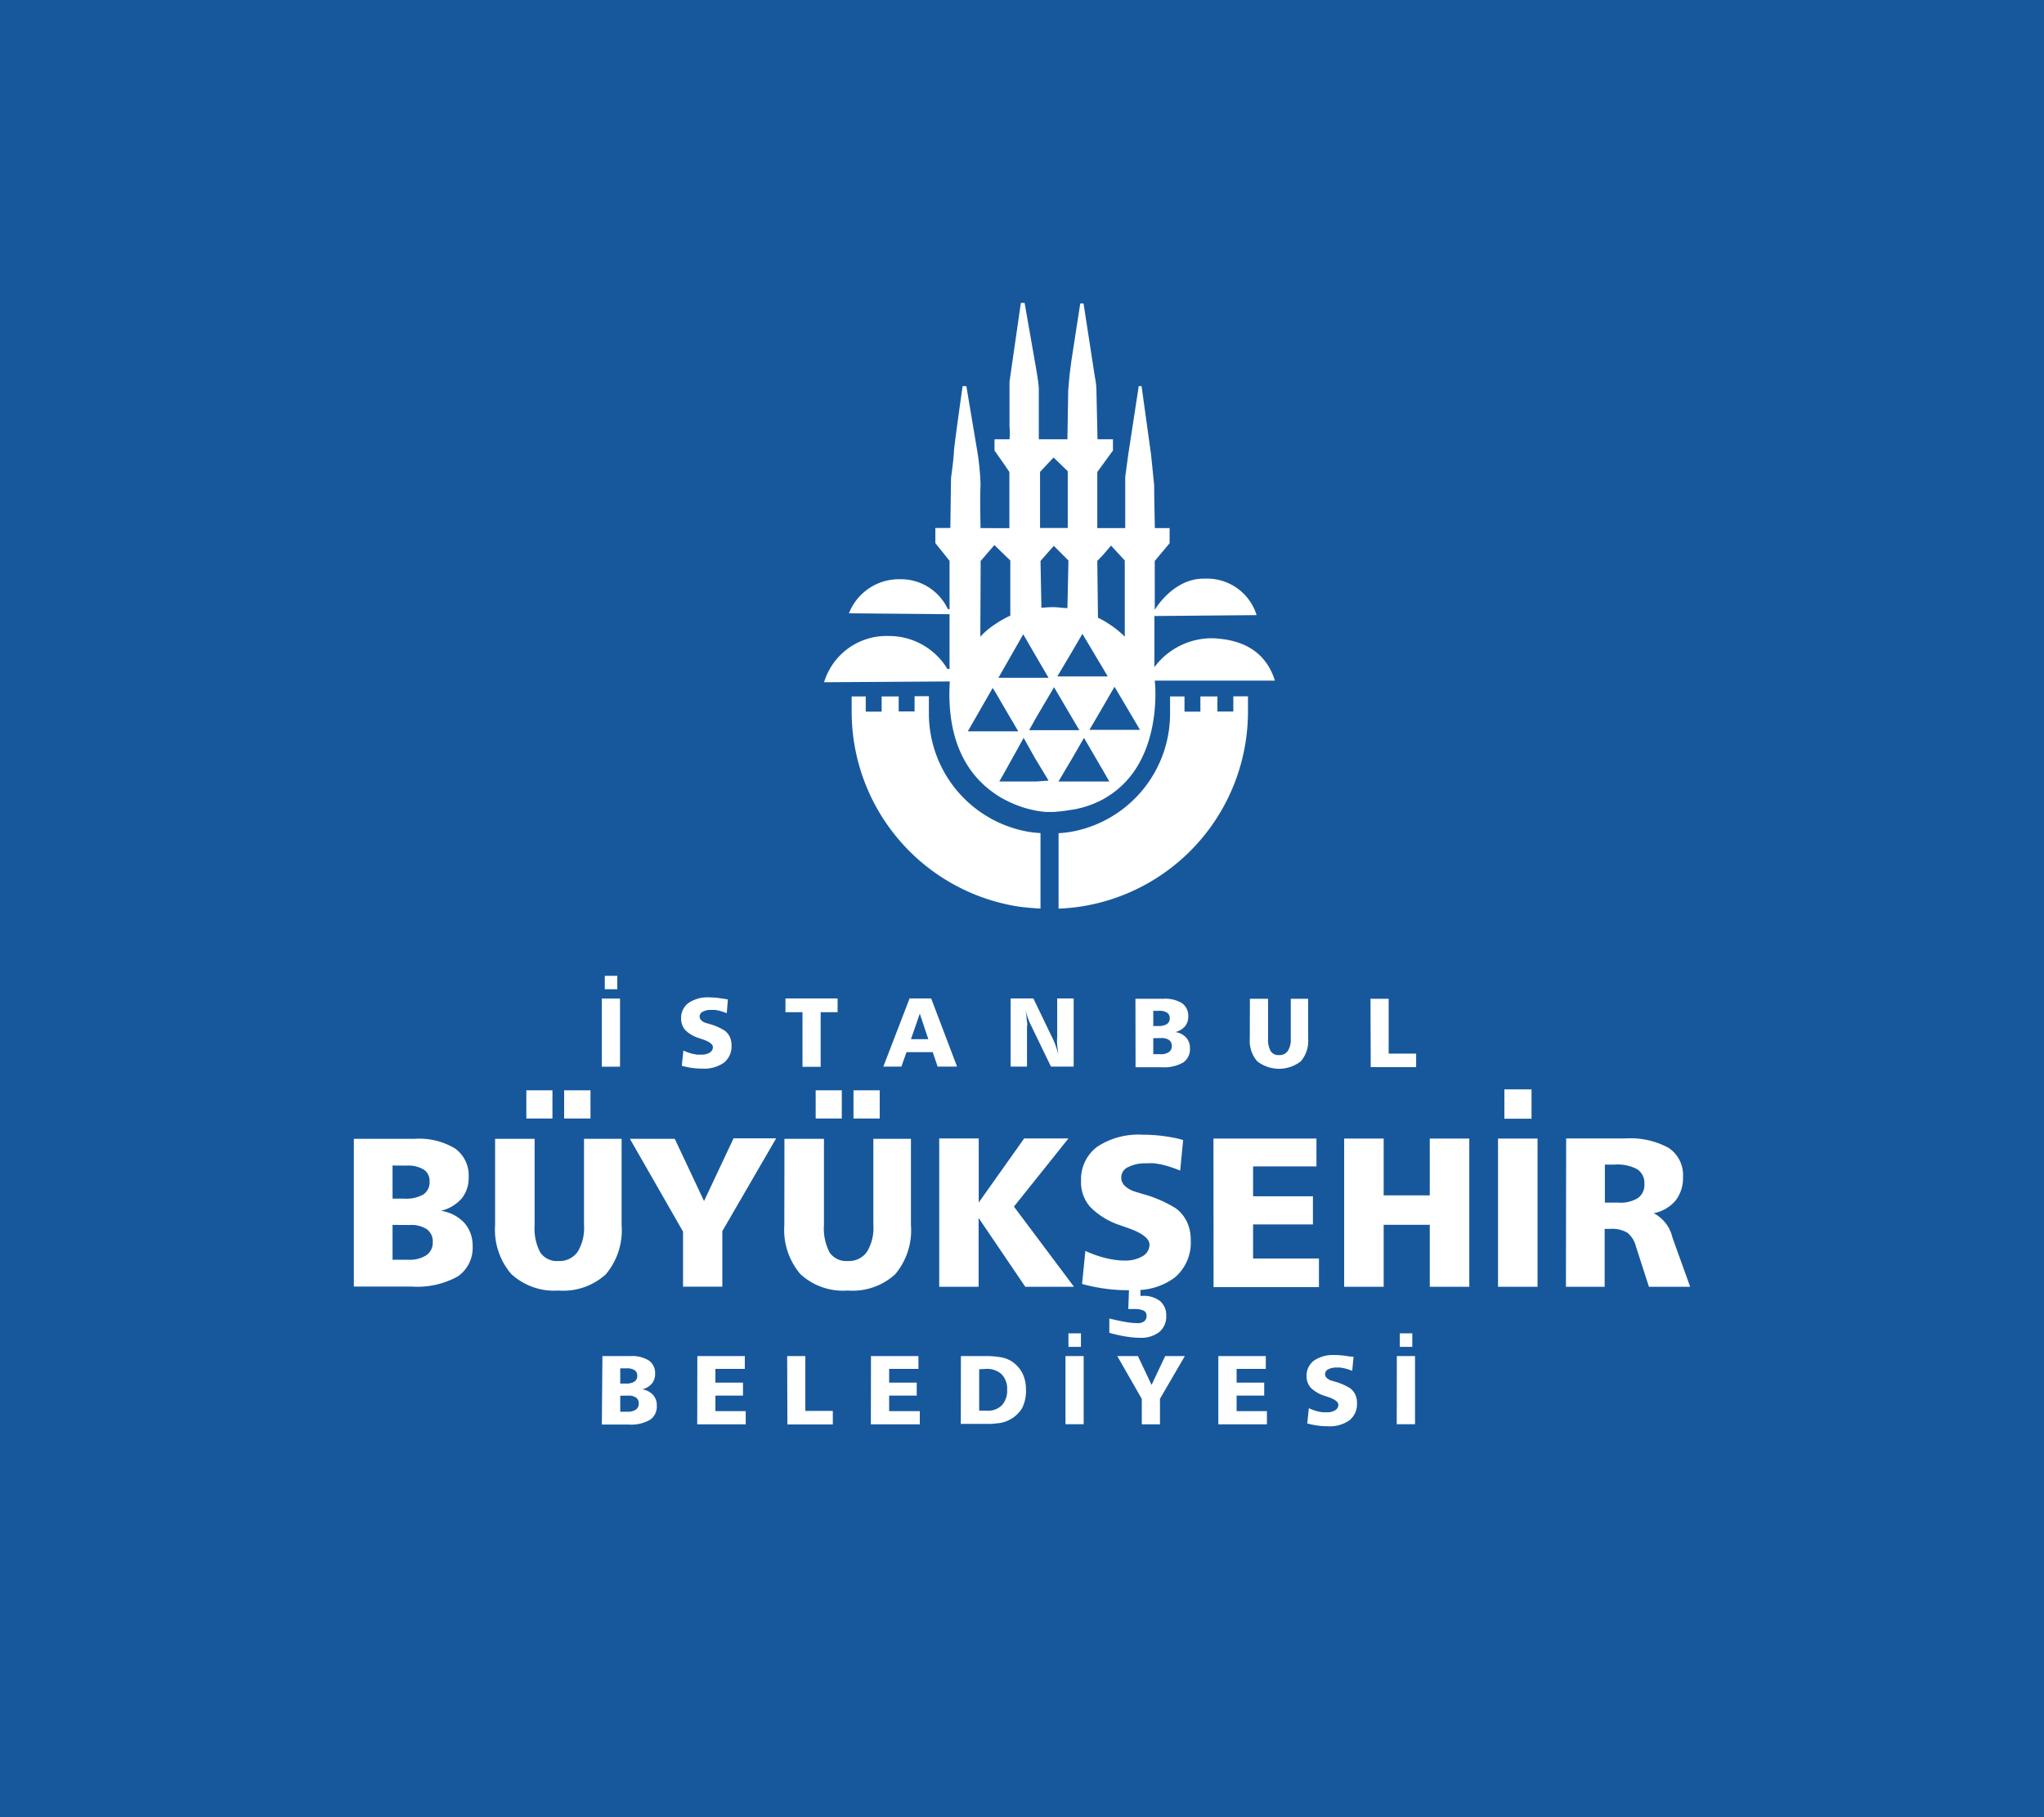
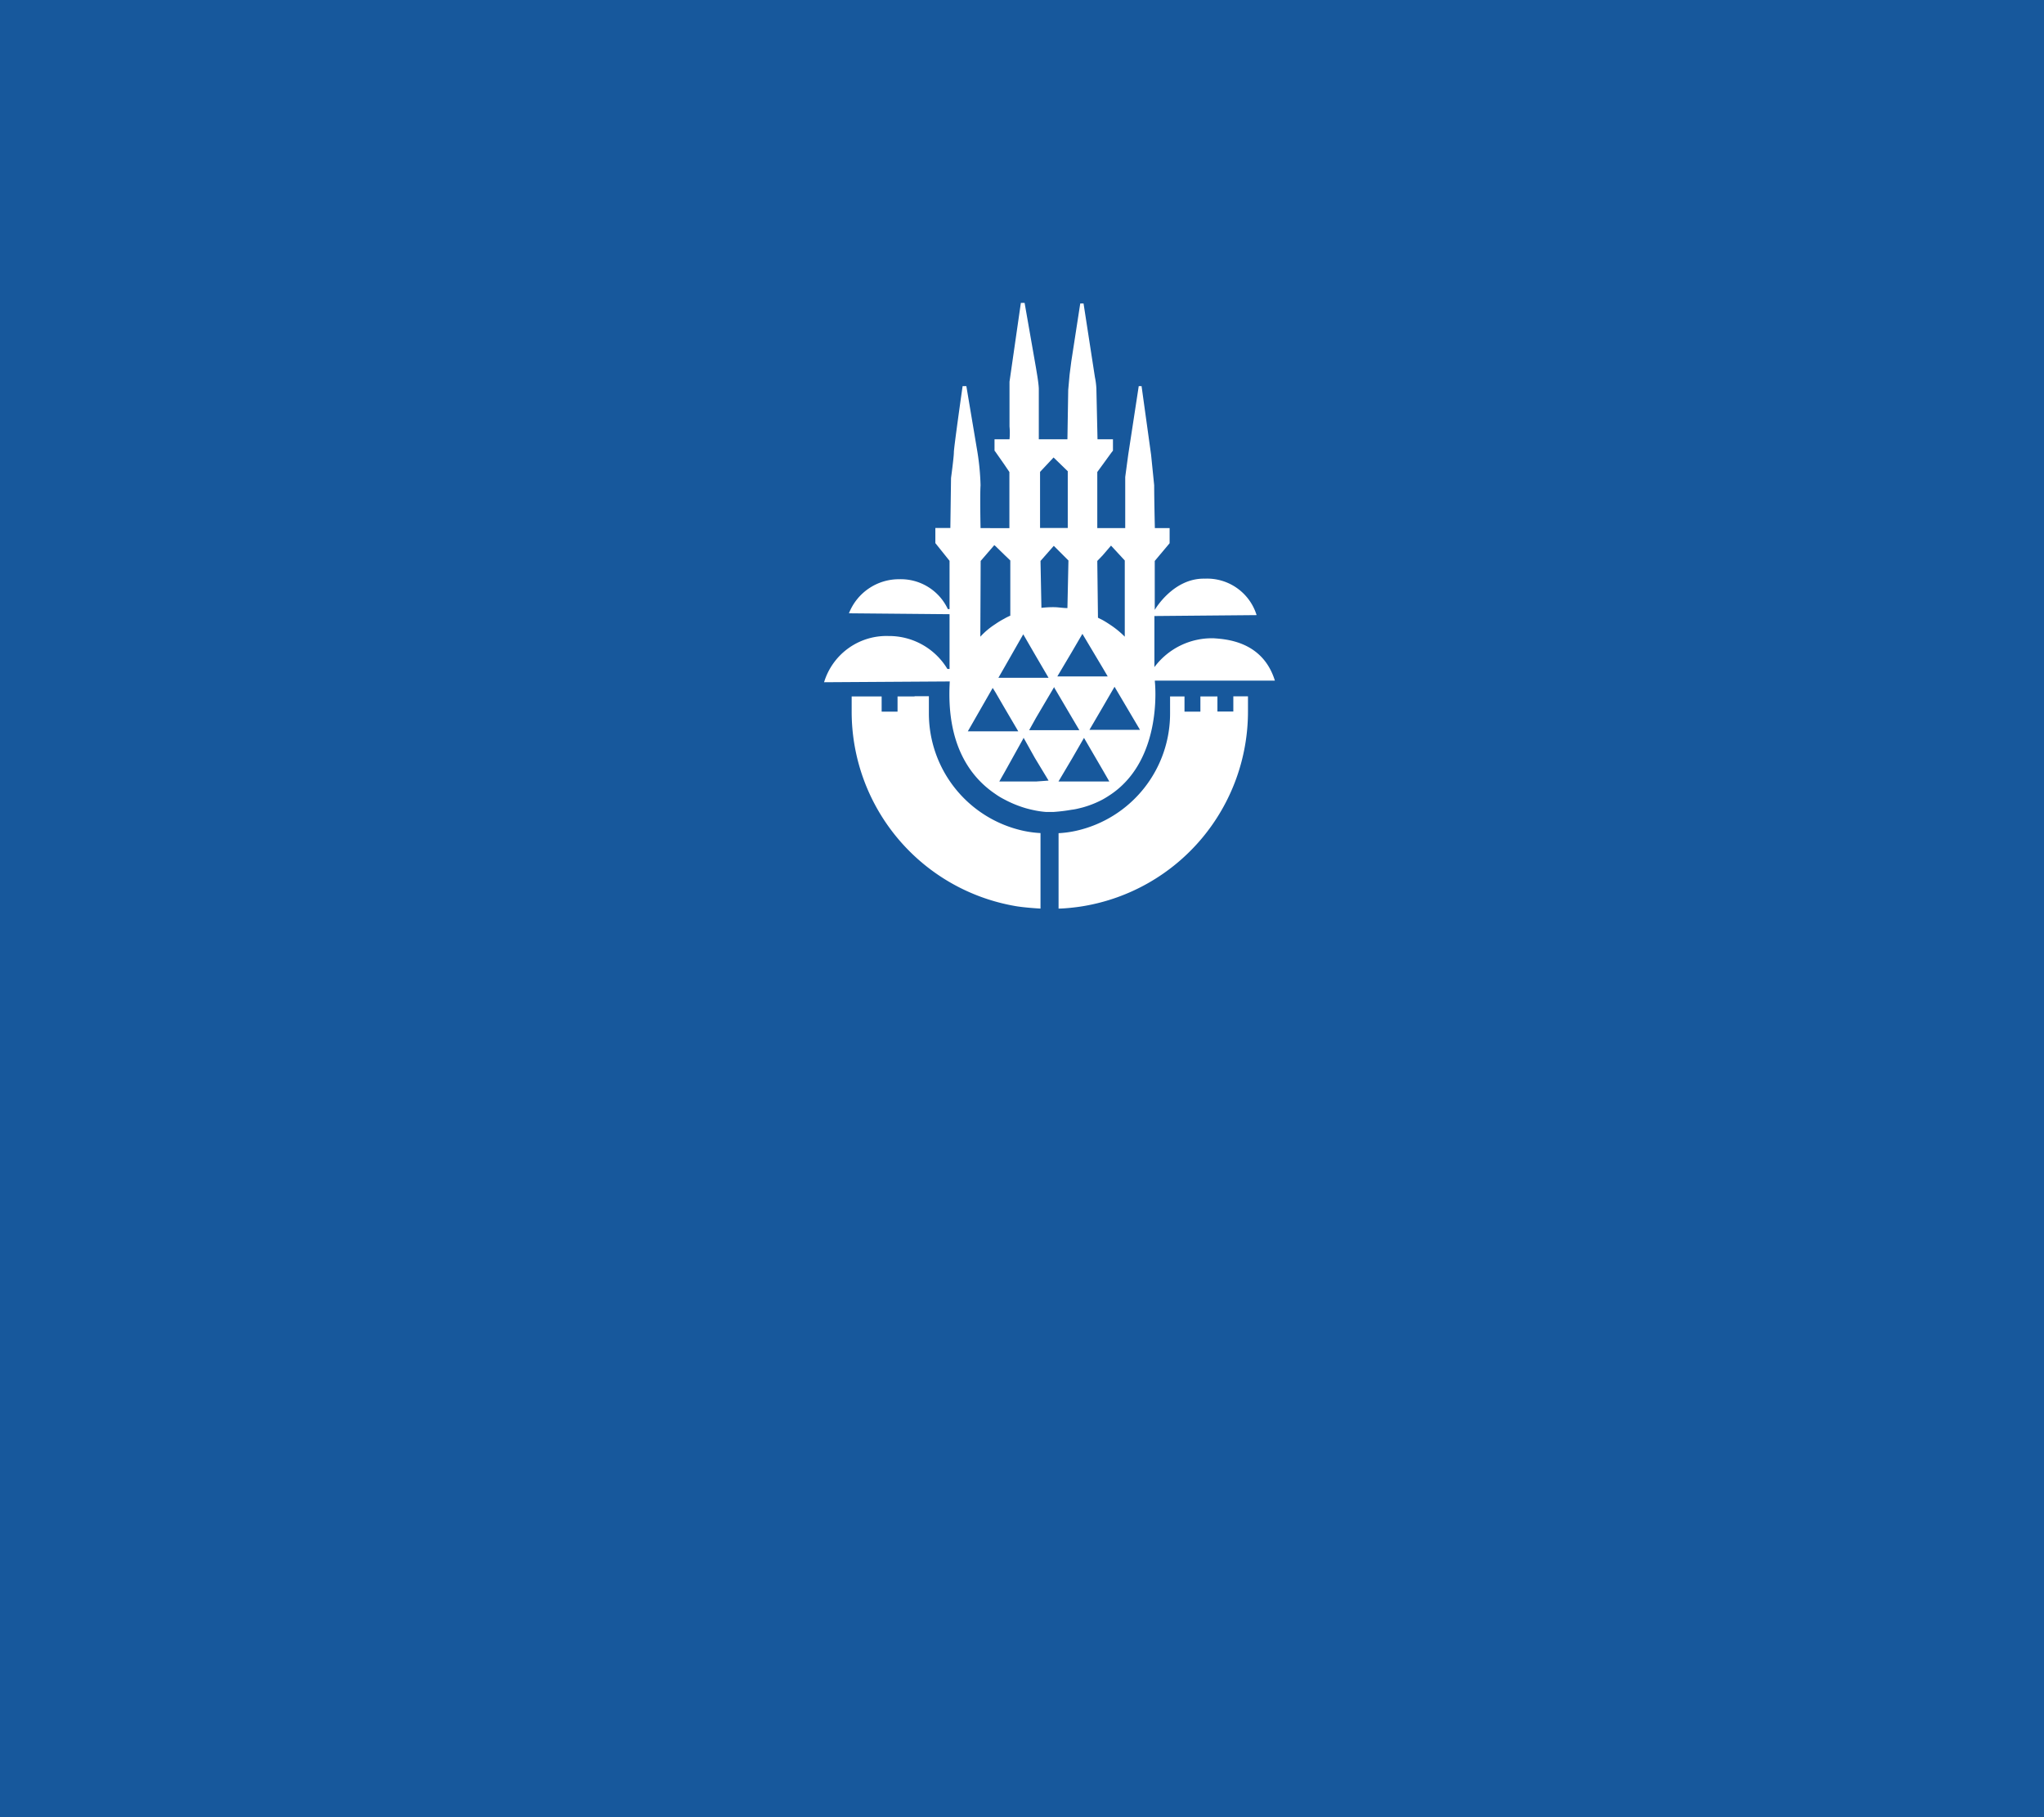
<svg xmlns="http://www.w3.org/2000/svg" preserveAspectRatio="none" viewBox="0 0 180 160">
  <defs>
    <style>.cls-1{fill:#17589c;}.cls-2{fill:#fff;fill-rule:evenodd;}</style>
  </defs>
  <title>istanbul-buyuksehir-belediyesi-logo</title>
  <g id="Layer_2" data-name="Layer 2">
    <g id="Layer_1-2" data-name="Layer 1">
      <rect id="_Rectangle_" data-name="&lt;Rectangle&gt;" class="cls-1" width="180" height="160" />
      <g id="_Group_" data-name="&lt;Group&gt;">
        <g id="_Group_2" data-name="&lt;Group&gt;">
          <g id="_Group_3" data-name="&lt;Group&gt;">
-             <path id="_Compound_Path_" data-name="&lt;Compound Path&gt;" class="cls-2" d="M123.27,117.4h1.1v1.19h-1.1Zm-.26,2h1.6v6H123Zm-3.81.06-.12,1.24a5.16,5.16,0,0,0-.71-.23l-.33-.06-.32,0a1.53,1.53,0,0,0-.76.16.47.47,0,0,0-.27.42.46.46,0,0,0,.14.33,1.06,1.06,0,0,0,.42.24l.27.08a5.12,5.12,0,0,1,1.37.59,1.49,1.49,0,0,1,.46.56,1.74,1.74,0,0,1,.15.74,1.83,1.83,0,0,1-.66,1.52,3,3,0,0,1-1.91.53,6.55,6.55,0,0,1-.9-.06,6.87,6.87,0,0,1-.91-.19l.14-1.34a4.55,4.55,0,0,0,.82.29l.38.07.37,0a1.37,1.37,0,0,0,.75-.18.55.55,0,0,0,.28-.48q0-.37-.88-.68l-.33-.11a3,3,0,0,1-1.22-.71,1.51,1.51,0,0,1-.37-1,1.64,1.64,0,0,1,.65-1.39,3,3,0,0,1,1.86-.49,6.23,6.23,0,0,1,.85.06l.4.06Zm-11.91-.06h4.18v1.13h-2.57v1.21h2.43v1.14h-2.43v1.37h2.67v1.16h-4.28Zm-8.9,0h1.82l1.2,2.54,1.2-2.54h1.73l-2.19,3.76v2.25h-1.6v-2.24Zm-4.3-2h1.1v1.19h-1.1Zm-.26,2h1.6v6h-1.6Zm-9.21,0h2.11a7.66,7.66,0,0,1,1.38.1,2.71,2.71,0,0,1,.91.32,2.76,2.76,0,0,1,1,1.06,3.18,3.18,0,0,1,.33,1.49A3.32,3.32,0,0,1,90,124,2.75,2.75,0,0,1,88.92,125a2.71,2.71,0,0,1-.91.3l-.65.07-.84,0H84.61Zm1.61,1.16v3.65h.69a1.73,1.73,0,0,0,1.31-.48,1.88,1.88,0,0,0,.46-1.36A1.8,1.8,0,0,0,88.2,121a1.87,1.87,0,0,0-1.37-.47Zm-9.53-1.16h4.18v1.13H78.3v1.21h2.43v1.14H78.3v1.37H81v1.16H76.69Zm-7.38,0h1.6v4.83h2.42v1.19h-4Zm-7.91,0h4.18v1.13H63v1.21h2.43v1.14H63v1.37h2.67v1.16H61.4Zm-8.36,0H55.5a2.83,2.83,0,0,1,1.64.39,1.34,1.34,0,0,1,.55,1.17,1.31,1.31,0,0,1-.29.87,1.62,1.62,0,0,1-.84.5,1.63,1.63,0,0,1,.95.49,1.36,1.36,0,0,1,.33.94,1.41,1.41,0,0,1-.61,1.26,3.38,3.38,0,0,1-1.87.41H53Zm1.57,1.08v1.34h.49a1.36,1.36,0,0,0,.76-.17.59.59,0,0,0,.25-.52.55.55,0,0,0-.24-.49,1.23,1.23,0,0,0-.7-.16Zm0,2.41v1.41h.63a1.26,1.26,0,0,0,.74-.18.62.62,0,0,0,.26-.54.61.61,0,0,0-.23-.52,1.15,1.15,0,0,0-.69-.18Zm83.3-22.65h5.19a7,7,0,0,1,3.85.84,2.87,2.87,0,0,1,1.25,2.56,3.19,3.19,0,0,1-.66,2.07,3.34,3.34,0,0,1-1.92,1.11,3.24,3.24,0,0,1,1.65,2.14l1.56,4.34h-3.63l-1.15-3.57a2.25,2.25,0,0,0-.75-1.19,2.62,2.62,0,0,0-1.49-.34h-.51v5.1H137.9Zm3.41,2.3v3.35h1.22a2.88,2.88,0,0,0,1.7-.41,1.42,1.42,0,0,0,.56-1.23,1.44,1.44,0,0,0-.63-1.3,3.7,3.7,0,0,0-2-.41Zm-8.85-6.62h2.39v2.58h-2.39Zm-.56,4.33h3.48V113.3h-3.48Zm-13.55,0h3.48v5h4.06v-5h3.48V113.3h-3.48v-5.46h-4.06v5.46h-3.48Zm-11.51,0h9.07v2.45h-5.58v2.63h5.27v2.48h-5.27v3h5.8v2.52h-9.28ZM99.42,113.6h-.13a14.2,14.2,0,0,1-2-.14,15,15,0,0,1-2-.41l.29-2.91a9.89,9.89,0,0,0,1.78.63,7.75,7.75,0,0,0,.84.16,6.24,6.24,0,0,0,.81.06,3,3,0,0,0,1.62-.39,1.19,1.19,0,0,0,.6-1q0-.81-1.91-1.48l-.71-.25A6.52,6.52,0,0,1,96,106.26a3.27,3.27,0,0,1-.8-2.28,3.57,3.57,0,0,1,1.41-3,6.57,6.57,0,0,1,4-1.07,13.54,13.54,0,0,1,1.86.12q.45.06.87.14t.85.21l-.26,2.69a11.18,11.18,0,0,0-1.53-.51q-.37-.08-.72-.13a5.45,5.45,0,0,0-.7,0,3.33,3.33,0,0,0-1.65.34,1,1,0,0,0-.59.92,1,1,0,0,0,.3.71,2.3,2.3,0,0,0,.91.52l.58.18a11.11,11.11,0,0,1,3,1.28,3.23,3.23,0,0,1,1,1.21,3.77,3.77,0,0,1,.33,1.61,4,4,0,0,1-1.43,3.3,5.67,5.67,0,0,1-3,1.08v.52h.17a2.36,2.36,0,0,1,1.56.46,1.62,1.62,0,0,1,.54,1.31,1.74,1.74,0,0,1-.61,1.41,2.61,2.61,0,0,1-1.72.51,8.16,8.16,0,0,1-1.21-.11,11.87,11.87,0,0,1-1.47-.33v-1.26q.75.19,1.39.3a6.53,6.53,0,0,0,1.1.11.93.93,0,0,0,.58-.16.6.6,0,0,0,.21-.5.47.47,0,0,0-.26-.44,1.82,1.82,0,0,0-.84-.14h-.51ZM82.71,100.24h3.48v5.64l4-5.64h3.9l-4.8,6,5.29,7.06H90.29l-4.11-6.06v6.06H82.71ZM71.83,96h2.3v2.48h-2.3Zm3.33,0h2.31v2.48H75.16Zm-6.08,4.27h3.48v7.6a4.5,4.5,0,0,0,.5,2.41,1.76,1.76,0,0,0,1.59.75,1.94,1.94,0,0,0,1.69-.8,4,4,0,0,0,.57-2.36v-7.6h3.31v7.6a6,6,0,0,1-1.39,4.33,5.58,5.58,0,0,1-4.19,1.43,5.54,5.54,0,0,1-4.16-1.45,6,6,0,0,1-1.41-4.31Zm-13.61,0h3.95L62,105.75l2.6-5.52h3.75l-4.74,8.17v4.89H60.15v-4.85ZM46.35,96h2.3v2.48h-2.3Zm3.33,0H52v2.48H49.68Zm-6.08,4.27h3.48v7.6a4.5,4.5,0,0,0,.5,2.41,1.76,1.76,0,0,0,1.59.75,1.94,1.94,0,0,0,1.69-.8,4,4,0,0,0,.57-2.36v-7.6h3.31v7.6a6,6,0,0,1-1.39,4.33,5.58,5.58,0,0,1-4.19,1.43A5.54,5.54,0,0,1,45,112.15a6,6,0,0,1-1.4-4.31Zm-12.44,0h5.35a6.15,6.15,0,0,1,3.56.85,2.9,2.9,0,0,1,1.2,2.53,2.83,2.83,0,0,1-.62,1.88,3.52,3.52,0,0,1-1.82,1.08,3.53,3.53,0,0,1,2.06,1.06,3,3,0,0,1,.73,2,3.06,3.06,0,0,1-1.31,2.72,7.34,7.34,0,0,1-4.05.89H31.16Zm3.41,2.35v2.92h1.06a3,3,0,0,0,1.65-.37,1.28,1.28,0,0,0,.55-1.14,1.19,1.19,0,0,0-.51-1.05,2.68,2.68,0,0,0-1.52-.35Zm0,5.23v3.07h1.37a2.74,2.74,0,0,0,1.61-.4,1.34,1.34,0,0,0,.56-1.16,1.32,1.32,0,0,0-.51-1.12,2.48,2.48,0,0,0-1.51-.38Zm86.12-19.91h1.6v4.83h2.42v1.19h-4Zm-10.62,0h1.6v3.5a2.07,2.07,0,0,0,.23,1.11.81.81,0,0,0,.73.35.89.89,0,0,0,.78-.37,1.86,1.86,0,0,0,.26-1.09v-3.5h1.53v3.5a2.77,2.77,0,0,1-.64,2,3.12,3.12,0,0,1-3.85,0,2.75,2.75,0,0,1-.65-2Zm-10.08,0h2.46a2.83,2.83,0,0,1,1.64.39,1.34,1.34,0,0,1,.55,1.17,1.31,1.31,0,0,1-.29.87,1.63,1.63,0,0,1-.84.5,1.63,1.63,0,0,1,.95.49,1.36,1.36,0,0,1,.33.94,1.41,1.41,0,0,1-.61,1.26,3.38,3.38,0,0,1-1.87.41H100ZM101.56,89v1.34H102a1.36,1.36,0,0,0,.76-.17.59.59,0,0,0,.25-.52.55.55,0,0,0-.24-.49,1.23,1.23,0,0,0-.7-.16Zm0,2.41v1.41h.63a1.26,1.26,0,0,0,.74-.18.62.62,0,0,0,.26-.54.61.61,0,0,0-.23-.52,1.14,1.14,0,0,0-.69-.18ZM89,87.91h2l1.74,3.61a5.36,5.36,0,0,1,.21.51l.12.36.14.44q-.08-.45-.11-.83t0-.67V87.91h1.45v6h-2l-1.81-3.74a5.48,5.48,0,0,1-.23-.56q-.09-.27-.19-.66l.07.47q0,.2.05.52t0,.41q0,.22,0,.38v3.18H89Zm-8.9,0H82l2.28,6H82.57l-.43-1.27H79.83l-.45,1.27H77.79ZM81,89.25l-.78,2.25h1.53ZM69.17,87.91h4.59v1.21H72.27v4.81h-1.6V89.12H69.17ZM64.1,88,64,89.21a5.17,5.17,0,0,0-.71-.23l-.33-.06-.32,0a1.53,1.53,0,0,0-.76.16.47.47,0,0,0-.27.42.46.46,0,0,0,.14.33,1.06,1.06,0,0,0,.42.24l.27.08a5.12,5.12,0,0,1,1.37.59,1.49,1.49,0,0,1,.46.56,1.74,1.74,0,0,1,.15.74,1.83,1.83,0,0,1-.66,1.52,3,3,0,0,1-1.91.53,6.55,6.55,0,0,1-.9-.06,6.89,6.89,0,0,1-.91-.19l.14-1.34a4.56,4.56,0,0,0,.82.29l.38.07.37,0a1.37,1.37,0,0,0,.75-.18.55.55,0,0,0,.28-.48q0-.37-.88-.68l-.33-.11a3,3,0,0,1-1.22-.71,1.51,1.51,0,0,1-.37-1,1.64,1.64,0,0,1,.65-1.39,3,3,0,0,1,1.86-.49,6.23,6.23,0,0,1,.85.06l.4.06ZM53.26,85.92h1.1V87.1h-1.1Zm-.26,2h1.6v6H53Z" />
-           </g>
+             </g>
        </g>
        <path id="_Path_" data-name="&lt;Path&gt;" class="cls-2" d="M103.43,61.26v0Z" />
        <path id="_Compound_Path_2" data-name="&lt;Compound Path&gt;" class="cls-2" d="M95.32,71.1a8.69,8.69,0,0,0,1.79-.71c.27-.15.52-.31.77-.48,4.59-3.17,3.82-9.9,3.82-9.9l0-.08h10.57c-1.08-3.5-4.36-3.65-5.36-3.73a6.31,6.31,0,0,0-5.25,2.54l0-4.5,9-.08a4.56,4.56,0,0,0-4.57-3.21c-2.79-.06-4.4,2.75-4.4,2.75V49.39L103,47.83V46.5H101.7s-.06-2.56-.06-3.77l-.27-2.67L100.53,34h-.25l-.92,6c-.08.58-.27,2-.27,2V46.5H96.63l0-4.94.46-.63.77-1.06.15-.19v-1h-.15l-.77,0-.44,0v0l-.1-4.48a6.76,6.76,0,0,0-.13-1l-1-6.48h-.29l-.79,5.11L94.19,33l-.12,1.33L94,38.68l-1.19,0H91.48v0s0-4.07,0-4.42-.13-1.15-.13-1.15l-.12-.73-1-5.71H89.9l-1,6.94v3.94a6.12,6.12,0,0,1,0,1.13H87.58v1l.08.1.79,1.13.44.65,0,4.94H86.35s-.06-2.92,0-3.77a21.83,21.83,0,0,0-.27-2.9L85.1,34h-.33S84,39.39,84,39.82s-.25,2.27-.25,2.27l-.06,4.4H82.37v1.33l1.25,1.56,0,4.25-.15,0A4.57,4.57,0,0,0,79.2,51a4.73,4.73,0,0,0-4.44,3l8.86.08,0,4.82h-.19A6,6,0,0,0,78.24,56a5.74,5.74,0,0,0-5.67,4.07L83.64,60c-.33,5.55,1.81,8.42,4,9.9a6.15,6.15,0,0,0,.79.48,10,10,0,0,0,1.67.71c.4.13.77.21,1.06.27a7.67,7.67,0,0,0,.94.13l.69,0q.84-.06,1.56-.19C94.71,71.26,95,71.18,95.32,71.1Zm5.07-6.84H95.94l1.17-2,.77-1.33.27-.46ZM97.11,48.89l.73-.85,0,0,1.21,1.31v6.71a7.87,7.87,0,0,0-1.21-1c-.25-.17-.5-.33-.77-.48l-.38-.19-.06-5Zm-2.73,8.53.94-1.61v0l1.79,3,.44.75H93.11Zm-.29-8.07L94,53.54c-.42,0-.81-.08-1.21-.08a8.93,8.93,0,0,0-1.08.06l-.08-4.13,1.17-1.33,0,0Zm-2.5-7.8,1.19-1.27,0,0,1.25,1.21,0,5H91.59Zm-1.48,14.3,0,0,1.06,1.83,1.17,2H87.92l.54-.94Zm-3.75-6.46L87.56,48l.1.08.79.77.52.5,0,4.86a4.38,4.38,0,0,0-.54.27,7.2,7.2,0,0,0-.79.48,6.71,6.71,0,0,0-1.31,1.1Zm-1.13,15,2.19-3.82.25.4.79,1.36,1.21,2.06H85.23Zm6,4.42H88l.5-.88L90.13,65l0-.06,1,1.79,1.21,2Zm0-4.52h-.6l.6-1.08,1.61-2.73,0,.06,1.56,2.65.65,1.1H91.19Zm3.19,2.48.94-1.63.1-.17,1.69,2.9.54.94H93.21Z" />
-         <path id="_Path_2" data-name="&lt;Path&gt;" class="cls-2" d="M81.8,62.78c0-.19,0-.33,0-.48s0-.5,0-1H80.54v1.34h-1.4V61.32h-1.5v1.34h-1.4V61.32H75c0,.27,0,.54,0,.82s0,.34,0,.51A17.37,17.37,0,0,0,89.43,79.78c.69.12,1.71.19,2.2.22V73.35a9.28,9.28,0,0,1-1.6-.22A10.58,10.58,0,0,1,81.8,62.78Z" />
+         <path id="_Path_2" data-name="&lt;Path&gt;" class="cls-2" d="M81.8,62.78c0-.19,0-.33,0-.48s0-.5,0-1H80.54v1.34V61.32h-1.5v1.34h-1.4V61.32H75c0,.27,0,.54,0,.82s0,.34,0,.51A17.37,17.37,0,0,0,89.43,79.78c.69.12,1.71.19,2.2.22V73.35a9.28,9.28,0,0,1-1.6-.22A10.58,10.58,0,0,1,81.8,62.78Z" />
        <path id="_Path_3" data-name="&lt;Path&gt;" class="cls-2" d="M108.61,62.65h-1.4V61.32h-1.5v1.34h-1.4V61.32h-1.27c0,.48,0,.73,0,1s0,.29,0,.48a10.58,10.58,0,0,1-8.23,10.34,9.25,9.25,0,0,1-1.59.22V80c.49,0,1.51-.1,2.2-.22A17.37,17.37,0,0,0,109.9,62.64c0-.17,0-.34,0-.51s0-.55,0-.82h-1.29Z" />
      </g>
    </g>
  </g>
</svg>